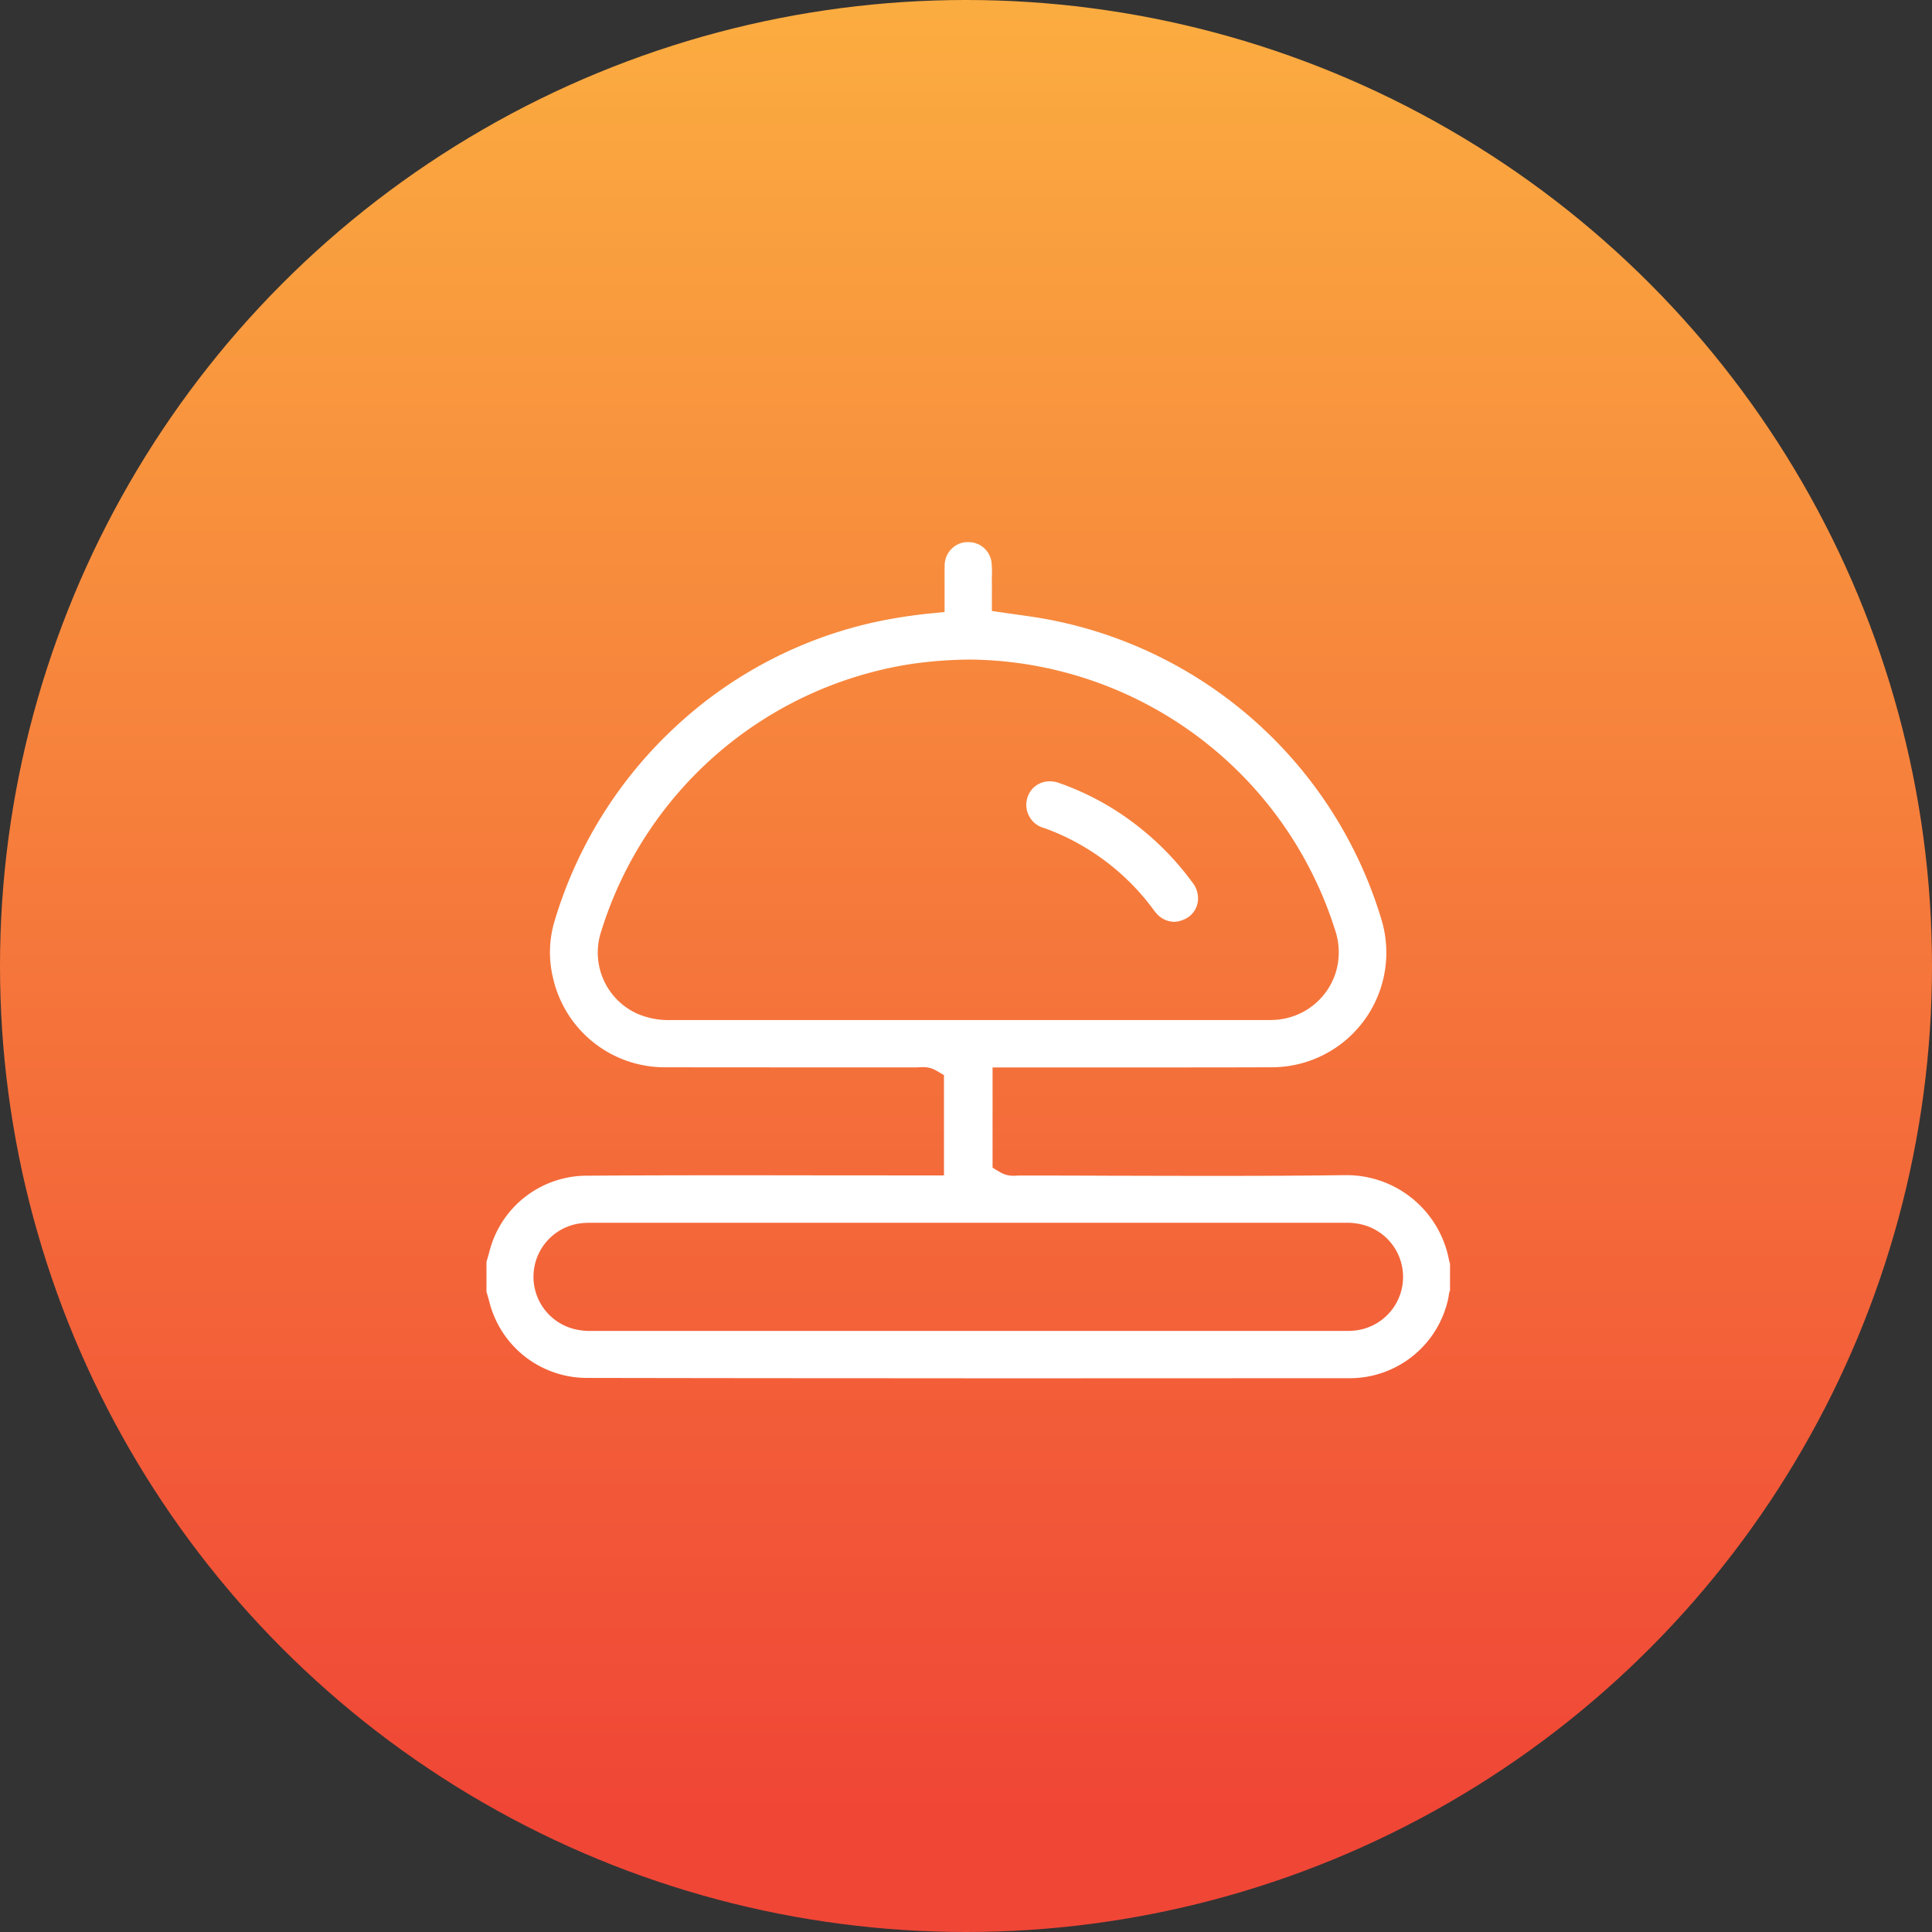
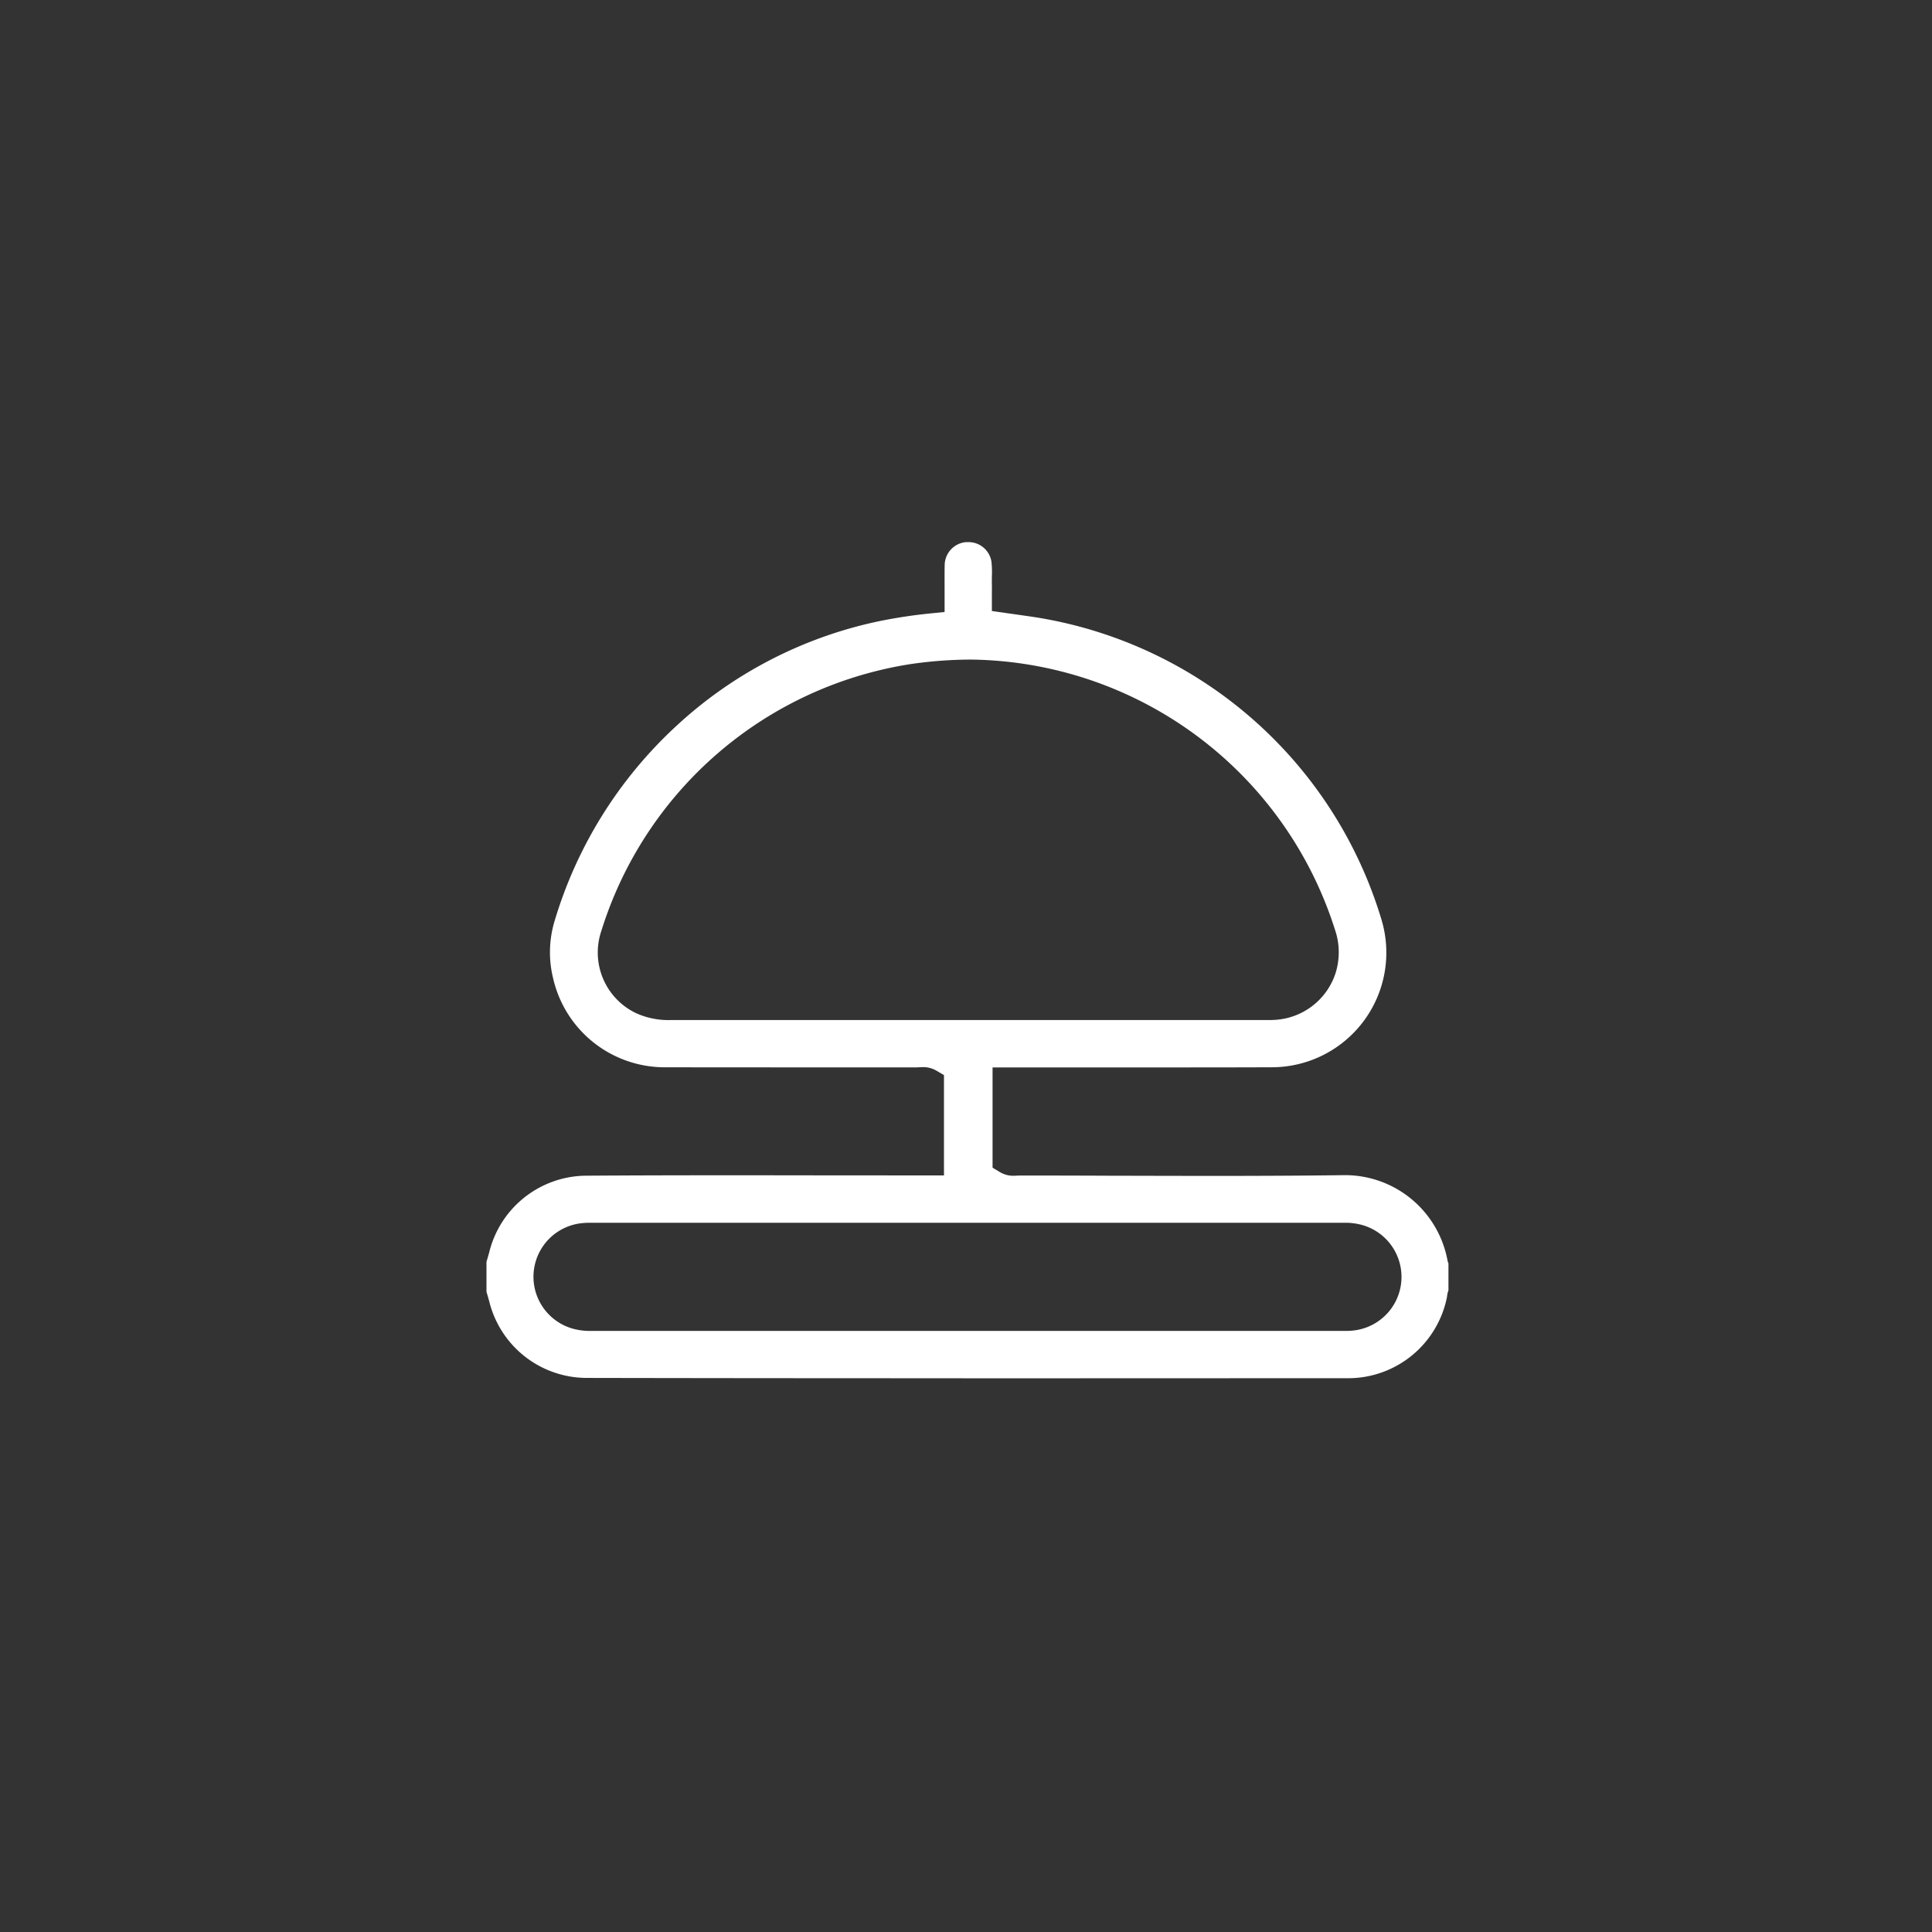
<svg xmlns="http://www.w3.org/2000/svg" width="139" height="139" viewBox="0 0 139 139">
  <rect x="0" y="0" width="139" height="139" fill="#333333" stroke="none" />
  <defs>
    <linearGradient id="linear-gradient" x1="0.5" y1="0.935" x2="0.5" gradientUnits="objectBoundingBox">
      <stop offset="0" stop-color="#f04636" />
      <stop offset="1" stop-color="#fbad40" />
    </linearGradient>
  </defs>
  <g id="Group_1760" data-name="Group 1760" transform="translate(-1053 -2378)">
-     <circle id="Ellipse_3" data-name="Ellipse 3" cx="69.5" cy="69.5" r="69.5" transform="translate(1053 2378)" fill="url(#linear-gradient)" />
    <g id="Group_1722" data-name="Group 1722" transform="translate(1088 2417)">
-       <path id="Path_598" data-name="Path 598" d="M504.16,99.29c-10.37,0-18.987-.008-27.119-.024a7.235,7.235,0,0,1-7.03-5.528c-.058-.206-.122-.435-.194-.666V90.91c.07-.224.132-.445.192-.658a7.235,7.235,0,0,1,7.044-5.536c2.944-.019,6.136-.029,10.046-.029q3.382,0,6.763.006h.022q3.394,0,6.788.006h2.06v-7.22l-.552-.324a1.866,1.866,0,0,0-.972-.249c-.093,0-.187.006-.28.012h-.02c-.036,0-.072.005-.107.005l-4.47,0h-5.94q-3.843,0-7.686-.006a8.236,8.236,0,0,1-8.092-6.4,7.8,7.8,0,0,1,.1-4.11,31.219,31.219,0,0,1,8.725-14.012,30.738,30.738,0,0,1,14.6-7.566,36.481,36.481,0,0,1,3.739-.568l1-.1V43.146c0-.26,0-.516,0-.77,0-.551-.006-1.072.006-1.594a1.68,1.68,0,0,1,1.529-1.648c.045,0,.089,0,.132,0a1.669,1.669,0,0,1,1.7,1.378,6.9,6.9,0,0,1,.035,1.081c0,.195-.006.39,0,.583s0,.374,0,.574v1.339l.959.138.772.109c.5.071,1,.141,1.493.217a31.068,31.068,0,0,1,24.8,21.721,8.247,8.247,0,0,1-7.883,10.642c-2.143.008-4.408.011-7.13.011l-4.879,0h-.554l-5.435,0h-2.094v7.216l.547.325a1.855,1.855,0,0,0,.974.253c.094,0,.188-.006.281-.012h.019c.036,0,.072-.005.107-.005q3.157,0,6.314.014h.394q3.566.011,7.132.014c3.644,0,6.645-.017,9.443-.053h.113a7.5,7.5,0,0,1,7.506,6.059,1.305,1.305,0,0,0,.082.289v1.939a1.8,1.8,0,0,0-.1.425l0,.026a7.251,7.251,0,0,1-7.115,5.871l-6.145,0q-10.811.005-21.622.007m27.173-3.409.355,0c.17,0,.3,0,.432-.015a3.879,3.879,0,0,0,.568-7.667,4.485,4.485,0,0,0-1.057-.1H477.665l-.388,0c-.188,0-.335.005-.476.018a3.877,3.877,0,0,0-.571,7.651,4.7,4.7,0,0,0,1.151.112ZM504.7,47.584a30.4,30.4,0,0,0-4.366.324,27.785,27.785,0,0,0-22.259,19.217,4.832,4.832,0,0,0,2.537,5.913,5.651,5.651,0,0,0,2.444.481q6.157,0,12.3,0h30.672c.133,0,.306,0,.487-.012a4.882,4.882,0,0,0,4.389-3.359A5.009,5.009,0,0,0,530.857,67,27.831,27.831,0,0,0,504.7,47.584" transform="translate(-469.817 -39.13)" fill="#fff" />
-       <path id="Path_599" data-name="Path 599" d="M688.8,141.581a1.719,1.719,0,0,1-1.122-.478,2.629,2.629,0,0,1-.332-.392,16.885,16.885,0,0,0-7.827-5.863,1.731,1.731,0,0,1-.849-2.874,1.677,1.677,0,0,1,1.214-.5,2,2,0,0,1,.653.114,19.645,19.645,0,0,1,5.7,3.127,20.321,20.321,0,0,1,3.9,4.026,1.824,1.824,0,0,1,.413,1.121,1.627,1.627,0,0,1-1,1.546,1.832,1.832,0,0,1-.745.177" transform="translate(-639.356 -114.261)" fill="#fff" />
+       <path id="Path_598" data-name="Path 598" d="M504.16,99.29c-10.37,0-18.987-.008-27.119-.024a7.235,7.235,0,0,1-7.03-5.528c-.058-.206-.122-.435-.194-.666V90.91c.07-.224.132-.445.192-.658a7.235,7.235,0,0,1,7.044-5.536c2.944-.019,6.136-.029,10.046-.029q3.382,0,6.763.006h.022q3.394,0,6.788.006h2.06v-7.22l-.552-.324a1.866,1.866,0,0,0-.972-.249c-.093,0-.187.006-.28.012h-.02c-.036,0-.072.005-.107.005l-4.47,0h-5.94q-3.843,0-7.686-.006a8.236,8.236,0,0,1-8.092-6.4,7.8,7.8,0,0,1,.1-4.11,31.219,31.219,0,0,1,8.725-14.012,30.738,30.738,0,0,1,14.6-7.566,36.481,36.481,0,0,1,3.739-.568l1-.1V43.146c0-.26,0-.516,0-.77,0-.551-.006-1.072.006-1.594a1.68,1.68,0,0,1,1.529-1.648c.045,0,.089,0,.132,0a1.669,1.669,0,0,1,1.7,1.378,6.9,6.9,0,0,1,.035,1.081c0,.195-.006.39,0,.583s0,.374,0,.574v1.339l.959.138.772.109c.5.071,1,.141,1.493.217a31.068,31.068,0,0,1,24.8,21.721,8.247,8.247,0,0,1-7.883,10.642c-2.143.008-4.408.011-7.13.011l-4.879,0h-.554l-5.435,0h-2.094v7.216l.547.325a1.855,1.855,0,0,0,.974.253c.094,0,.188-.006.281-.012h.019c.036,0,.072-.005.107-.005q3.157,0,6.314.014h.394q3.566.011,7.132.014c3.644,0,6.645-.017,9.443-.053a7.5,7.5,0,0,1,7.506,6.059,1.305,1.305,0,0,0,.082.289v1.939a1.8,1.8,0,0,0-.1.425l0,.026a7.251,7.251,0,0,1-7.115,5.871l-6.145,0q-10.811.005-21.622.007m27.173-3.409.355,0c.17,0,.3,0,.432-.015a3.879,3.879,0,0,0,.568-7.667,4.485,4.485,0,0,0-1.057-.1H477.665l-.388,0c-.188,0-.335.005-.476.018a3.877,3.877,0,0,0-.571,7.651,4.7,4.7,0,0,0,1.151.112ZM504.7,47.584a30.4,30.4,0,0,0-4.366.324,27.785,27.785,0,0,0-22.259,19.217,4.832,4.832,0,0,0,2.537,5.913,5.651,5.651,0,0,0,2.444.481q6.157,0,12.3,0h30.672c.133,0,.306,0,.487-.012a4.882,4.882,0,0,0,4.389-3.359A5.009,5.009,0,0,0,530.857,67,27.831,27.831,0,0,0,504.7,47.584" transform="translate(-469.817 -39.13)" fill="#fff" />
    </g>
  </g>
</svg>